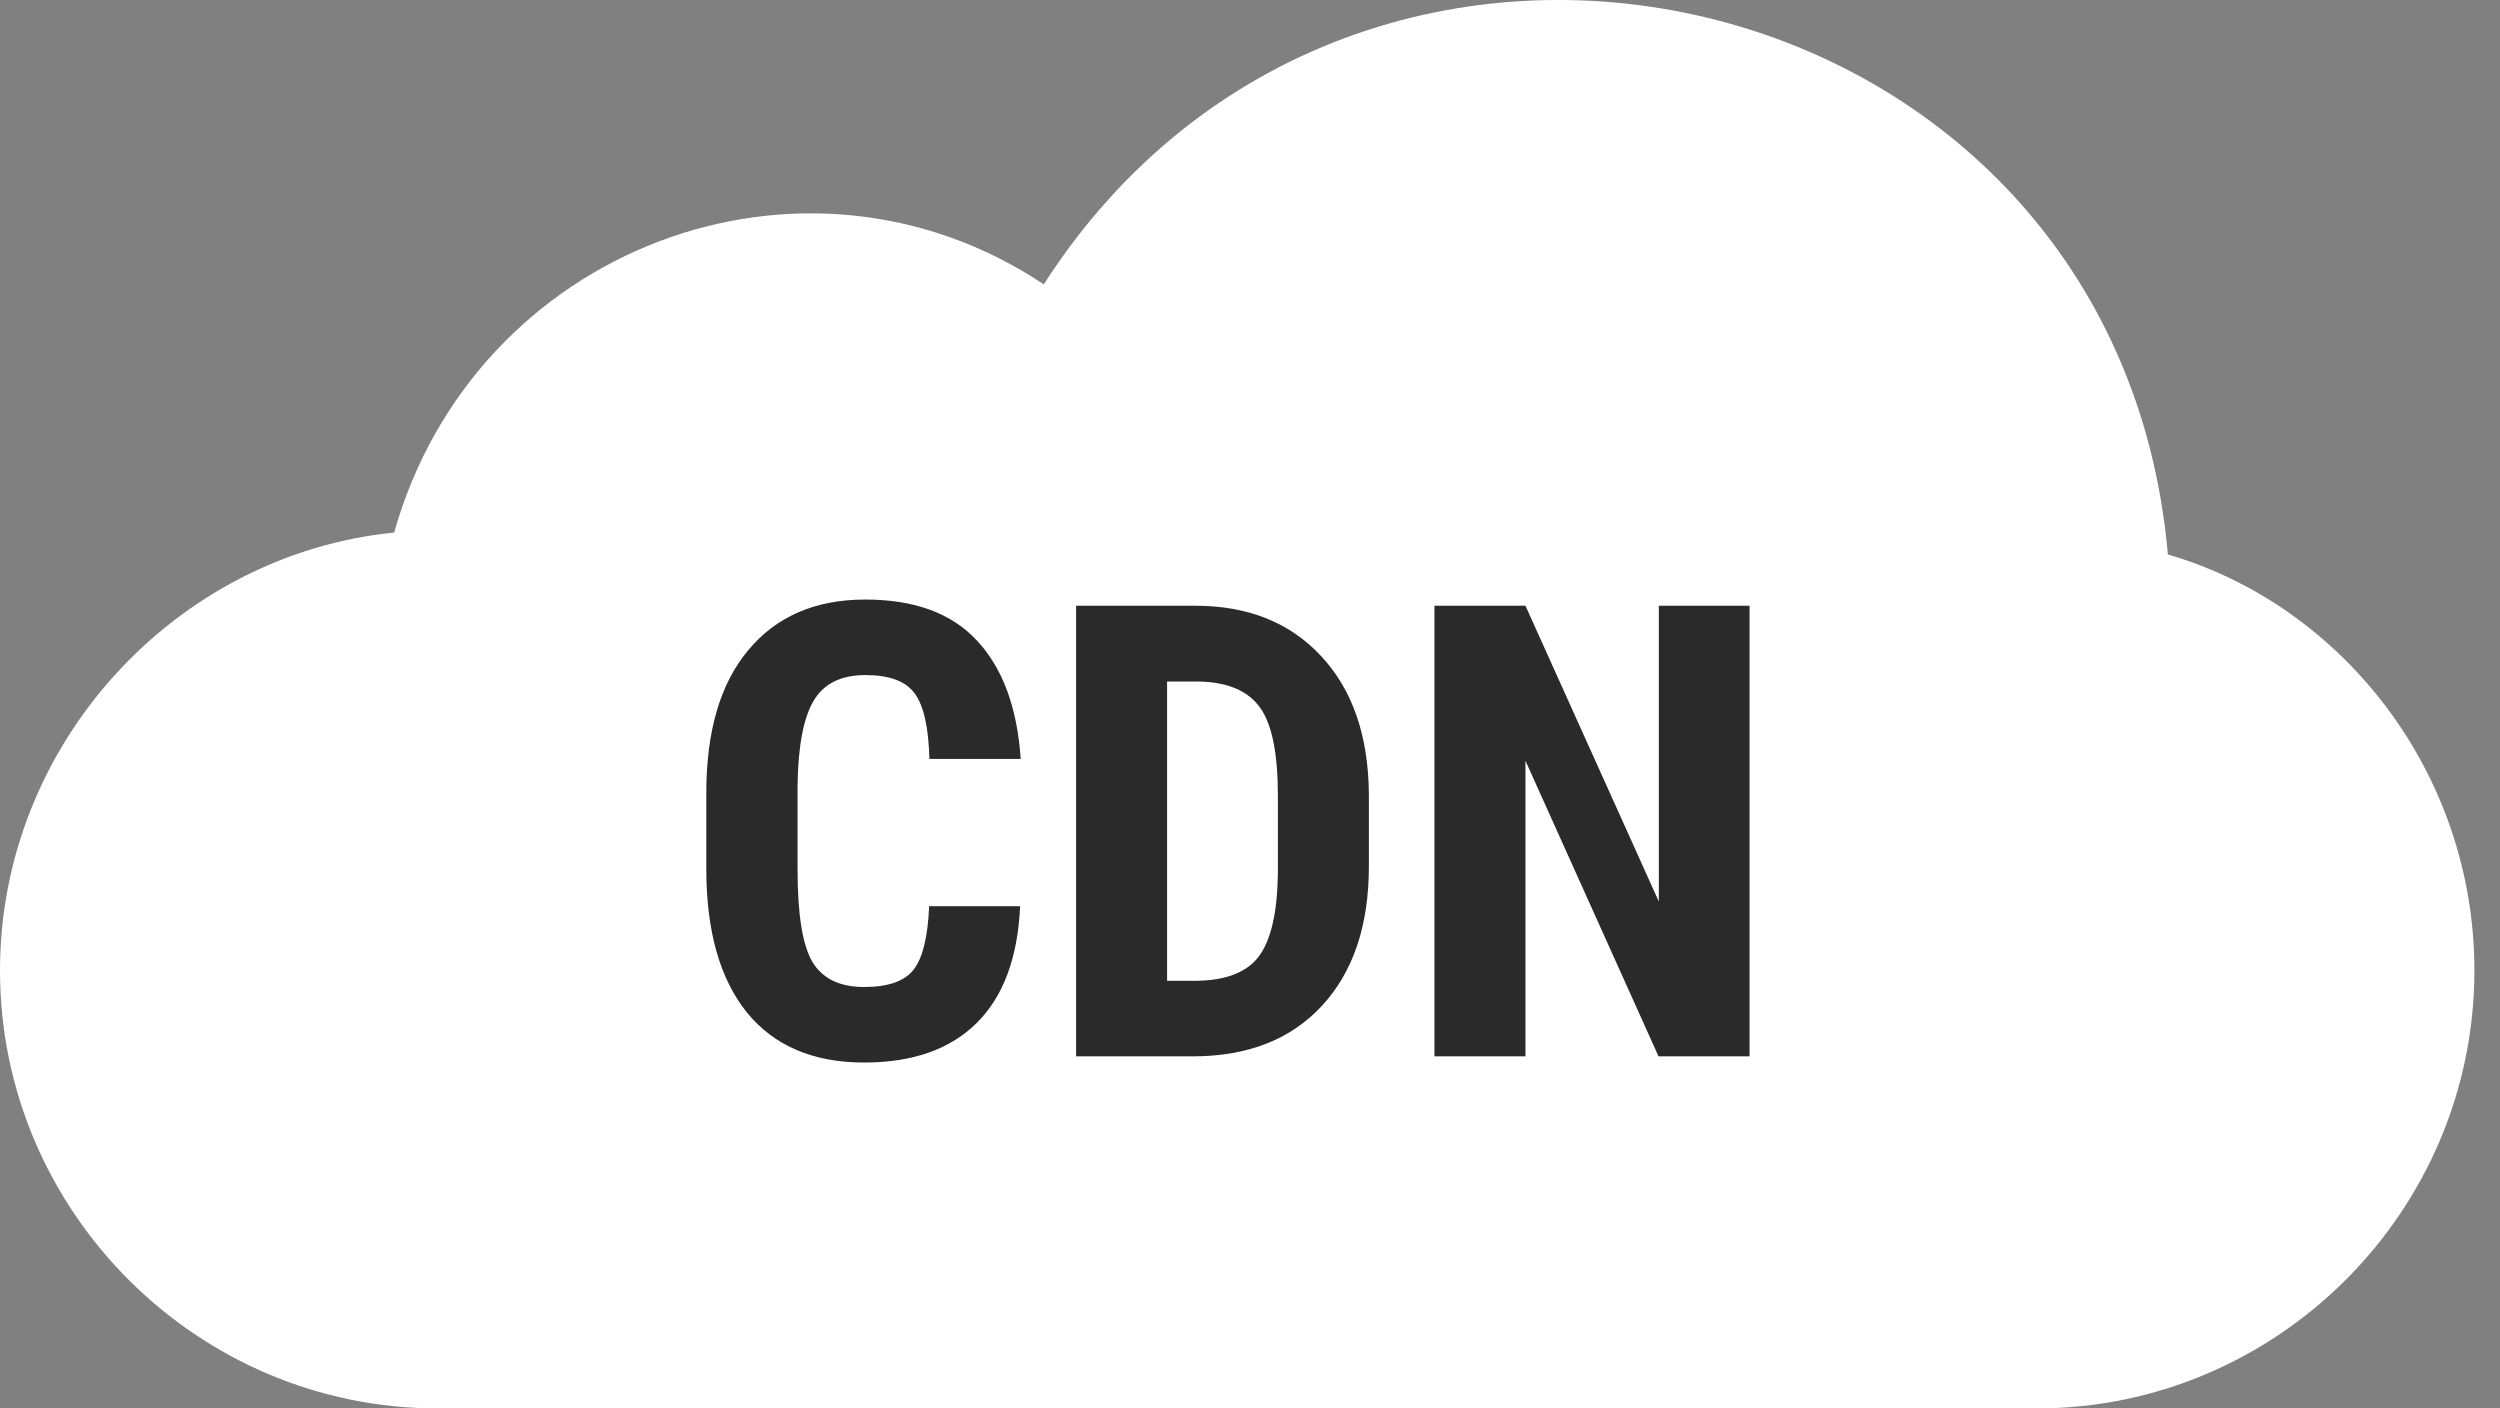
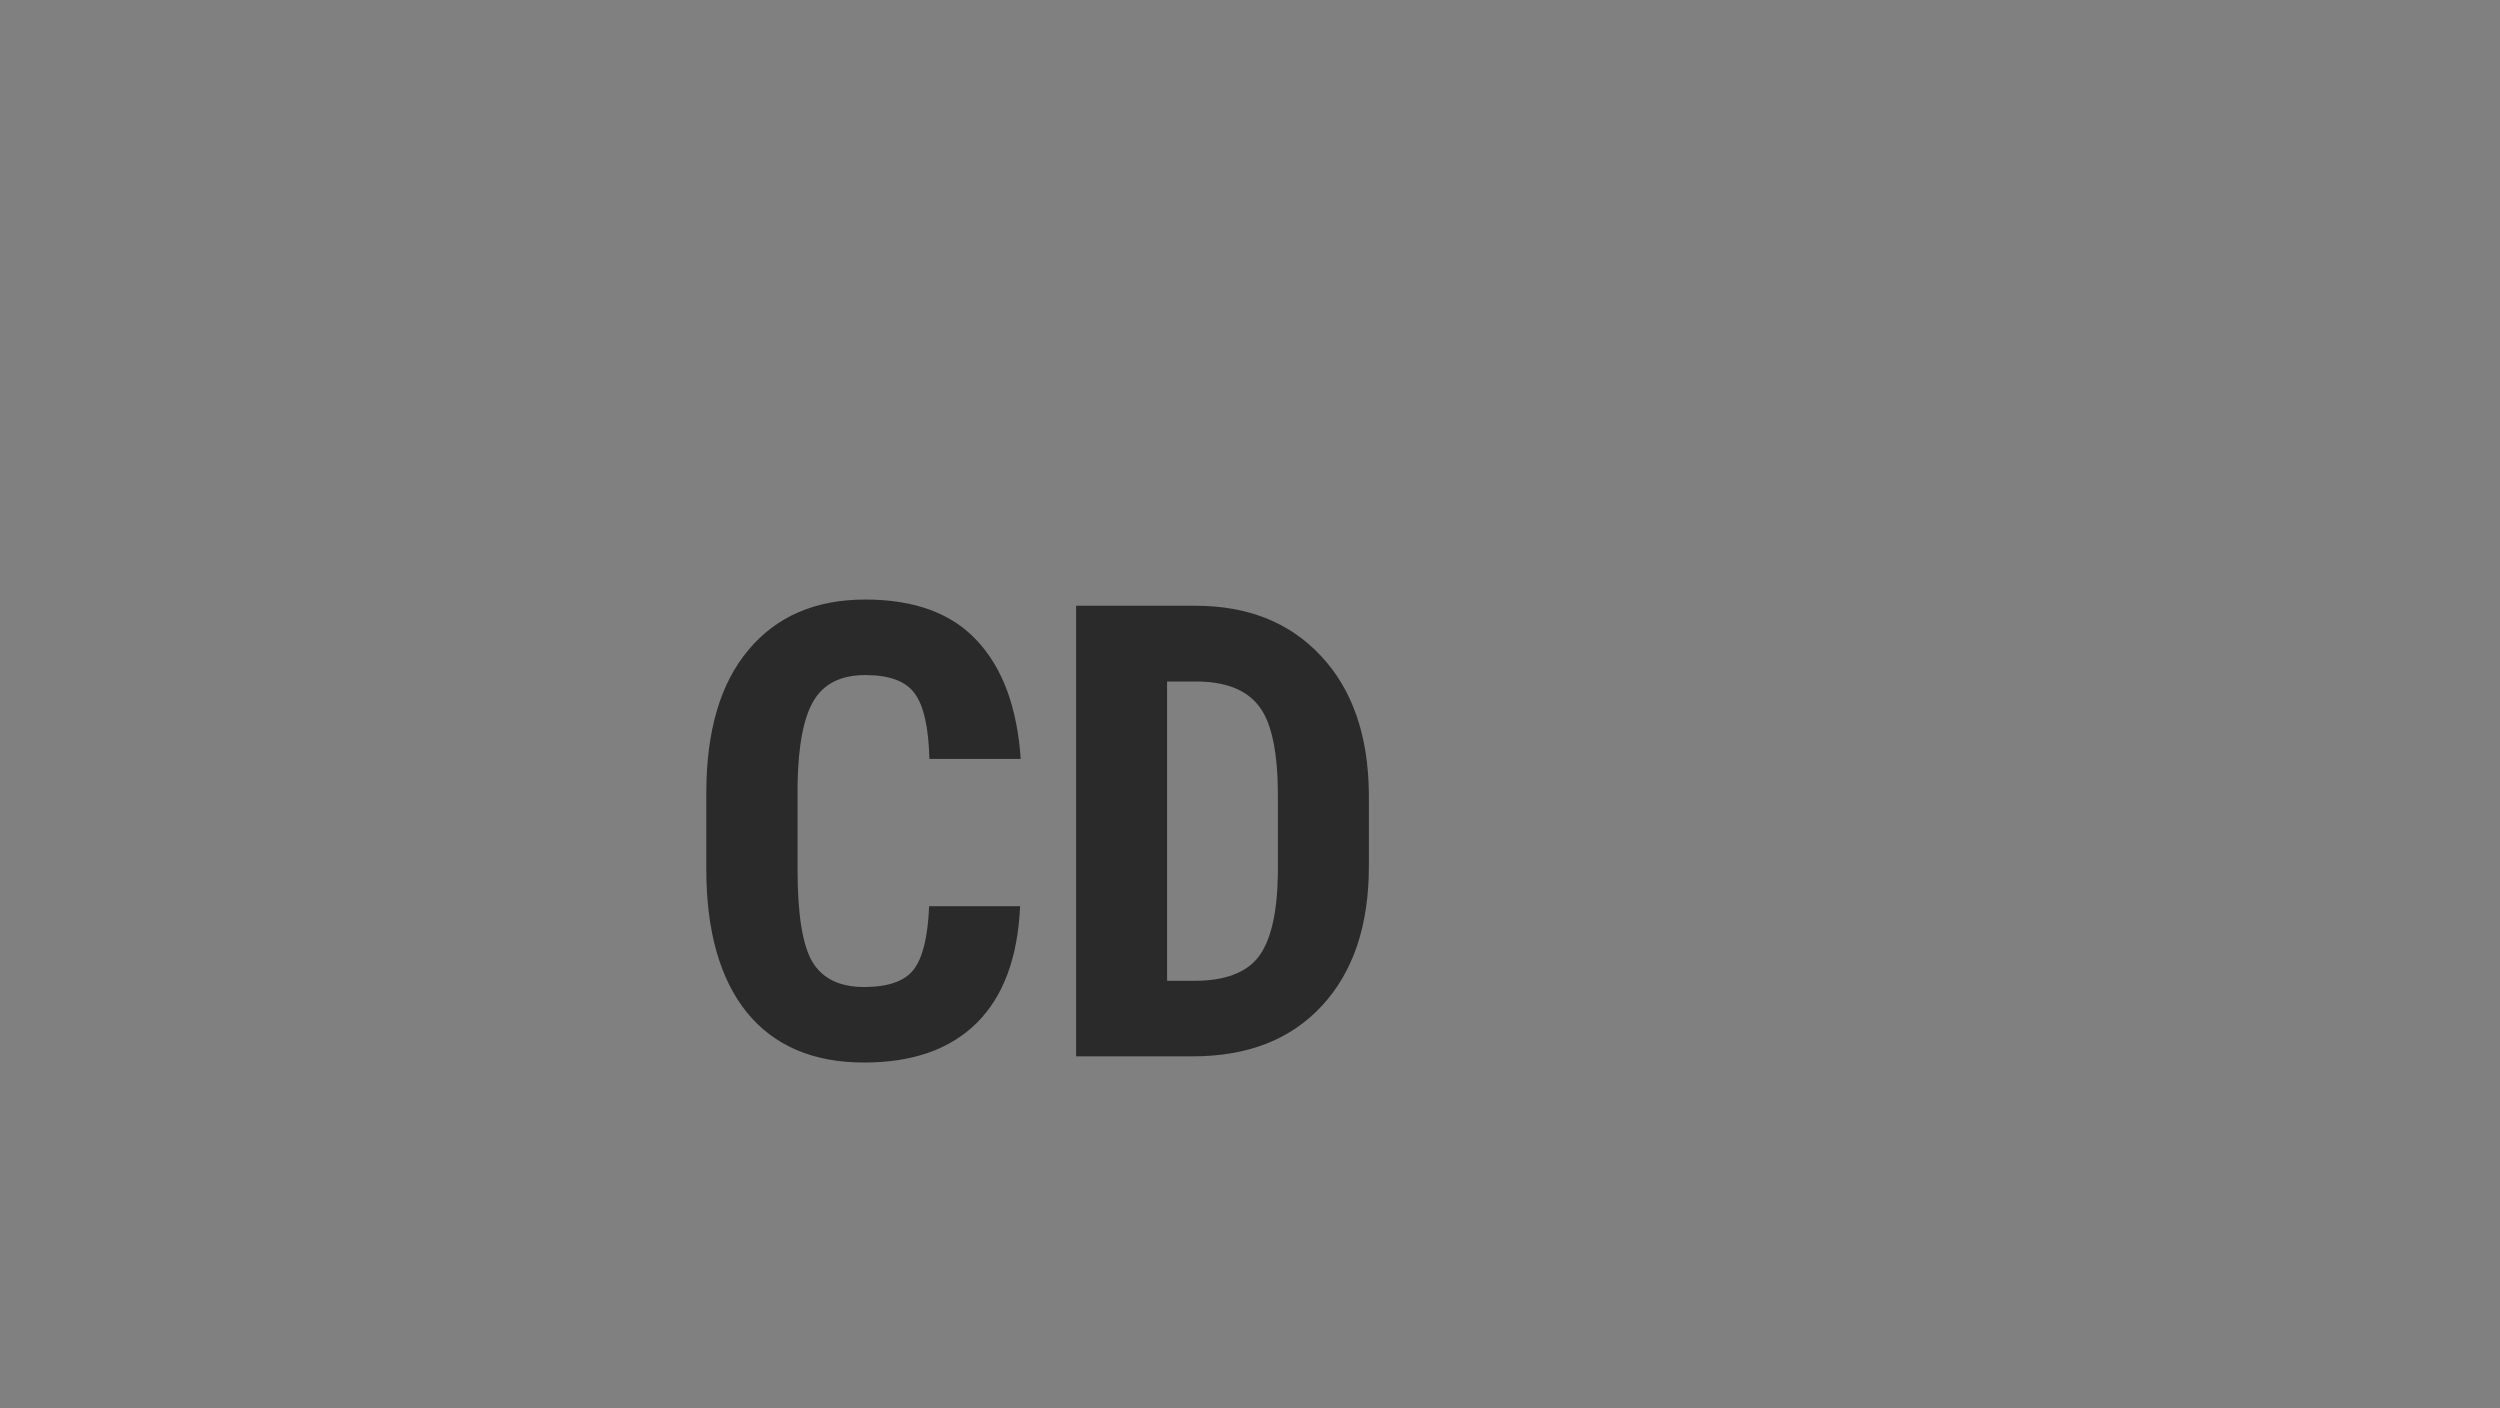
<svg xmlns="http://www.w3.org/2000/svg" width="71" height="40" viewBox="0 0 71 40" fill="none">
  <rect x="0" y="0" width="71" height="40" fill="#808080" stroke="none" />
-   <path fill-rule="evenodd" clip-rule="evenodd" d="M61.567 15.746C66.542 17.197 70.273 21.965 70.273 27.562C70.273 34.403 64.677 40 57.836 40C42.703 40 27.57 40 12.438 40C5.597 40 0 34.403 0 27.562C0 21.136 4.975 15.746 11.194 15.124C13.474 7.04 22.803 3.516 29.643 8.076C38.557 -5.813 60.116 -0.837 61.567 15.746Z" fill="white" />
  <path d="M28.971 25.737C28.906 27.196 28.496 28.301 27.74 29.051C26.984 29.801 25.918 30.176 24.541 30.176C23.094 30.176 21.983 29.701 21.21 28.752C20.442 27.797 20.059 26.438 20.059 24.674V22.52C20.059 20.763 20.457 19.409 21.254 18.46C22.051 17.505 23.158 17.027 24.576 17.027C25.971 17.027 27.028 17.417 27.749 18.196C28.476 18.976 28.889 20.095 28.988 21.554H26.395C26.372 20.651 26.231 20.03 25.974 19.69C25.722 19.345 25.256 19.172 24.576 19.172C23.885 19.172 23.395 19.415 23.108 19.901C22.821 20.382 22.669 21.176 22.651 22.283V24.7C22.651 25.972 22.792 26.845 23.073 27.319C23.36 27.794 23.85 28.031 24.541 28.031C25.221 28.031 25.689 27.867 25.947 27.539C26.205 27.205 26.352 26.605 26.387 25.737H28.971Z" fill="#2A2A2A" />
  <path d="M30.561 30V17.203H33.945C35.44 17.203 36.629 17.678 37.514 18.627C38.404 19.576 38.858 20.877 38.876 22.529V24.604C38.876 26.285 38.431 27.606 37.54 28.567C36.655 29.523 35.434 30 33.875 30H30.561ZM33.145 19.356V27.855H33.919C34.78 27.855 35.387 27.63 35.738 27.179C36.09 26.722 36.274 25.936 36.292 24.823V22.6C36.292 21.404 36.125 20.572 35.791 20.104C35.457 19.629 34.889 19.38 34.086 19.356H33.145Z" fill="#2A2A2A" />
-   <path d="M49.687 30H47.102L43.323 21.606V30H40.739V17.203H43.323L47.111 25.605V17.203H49.687V30Z" fill="#2A2A2A" />
</svg>